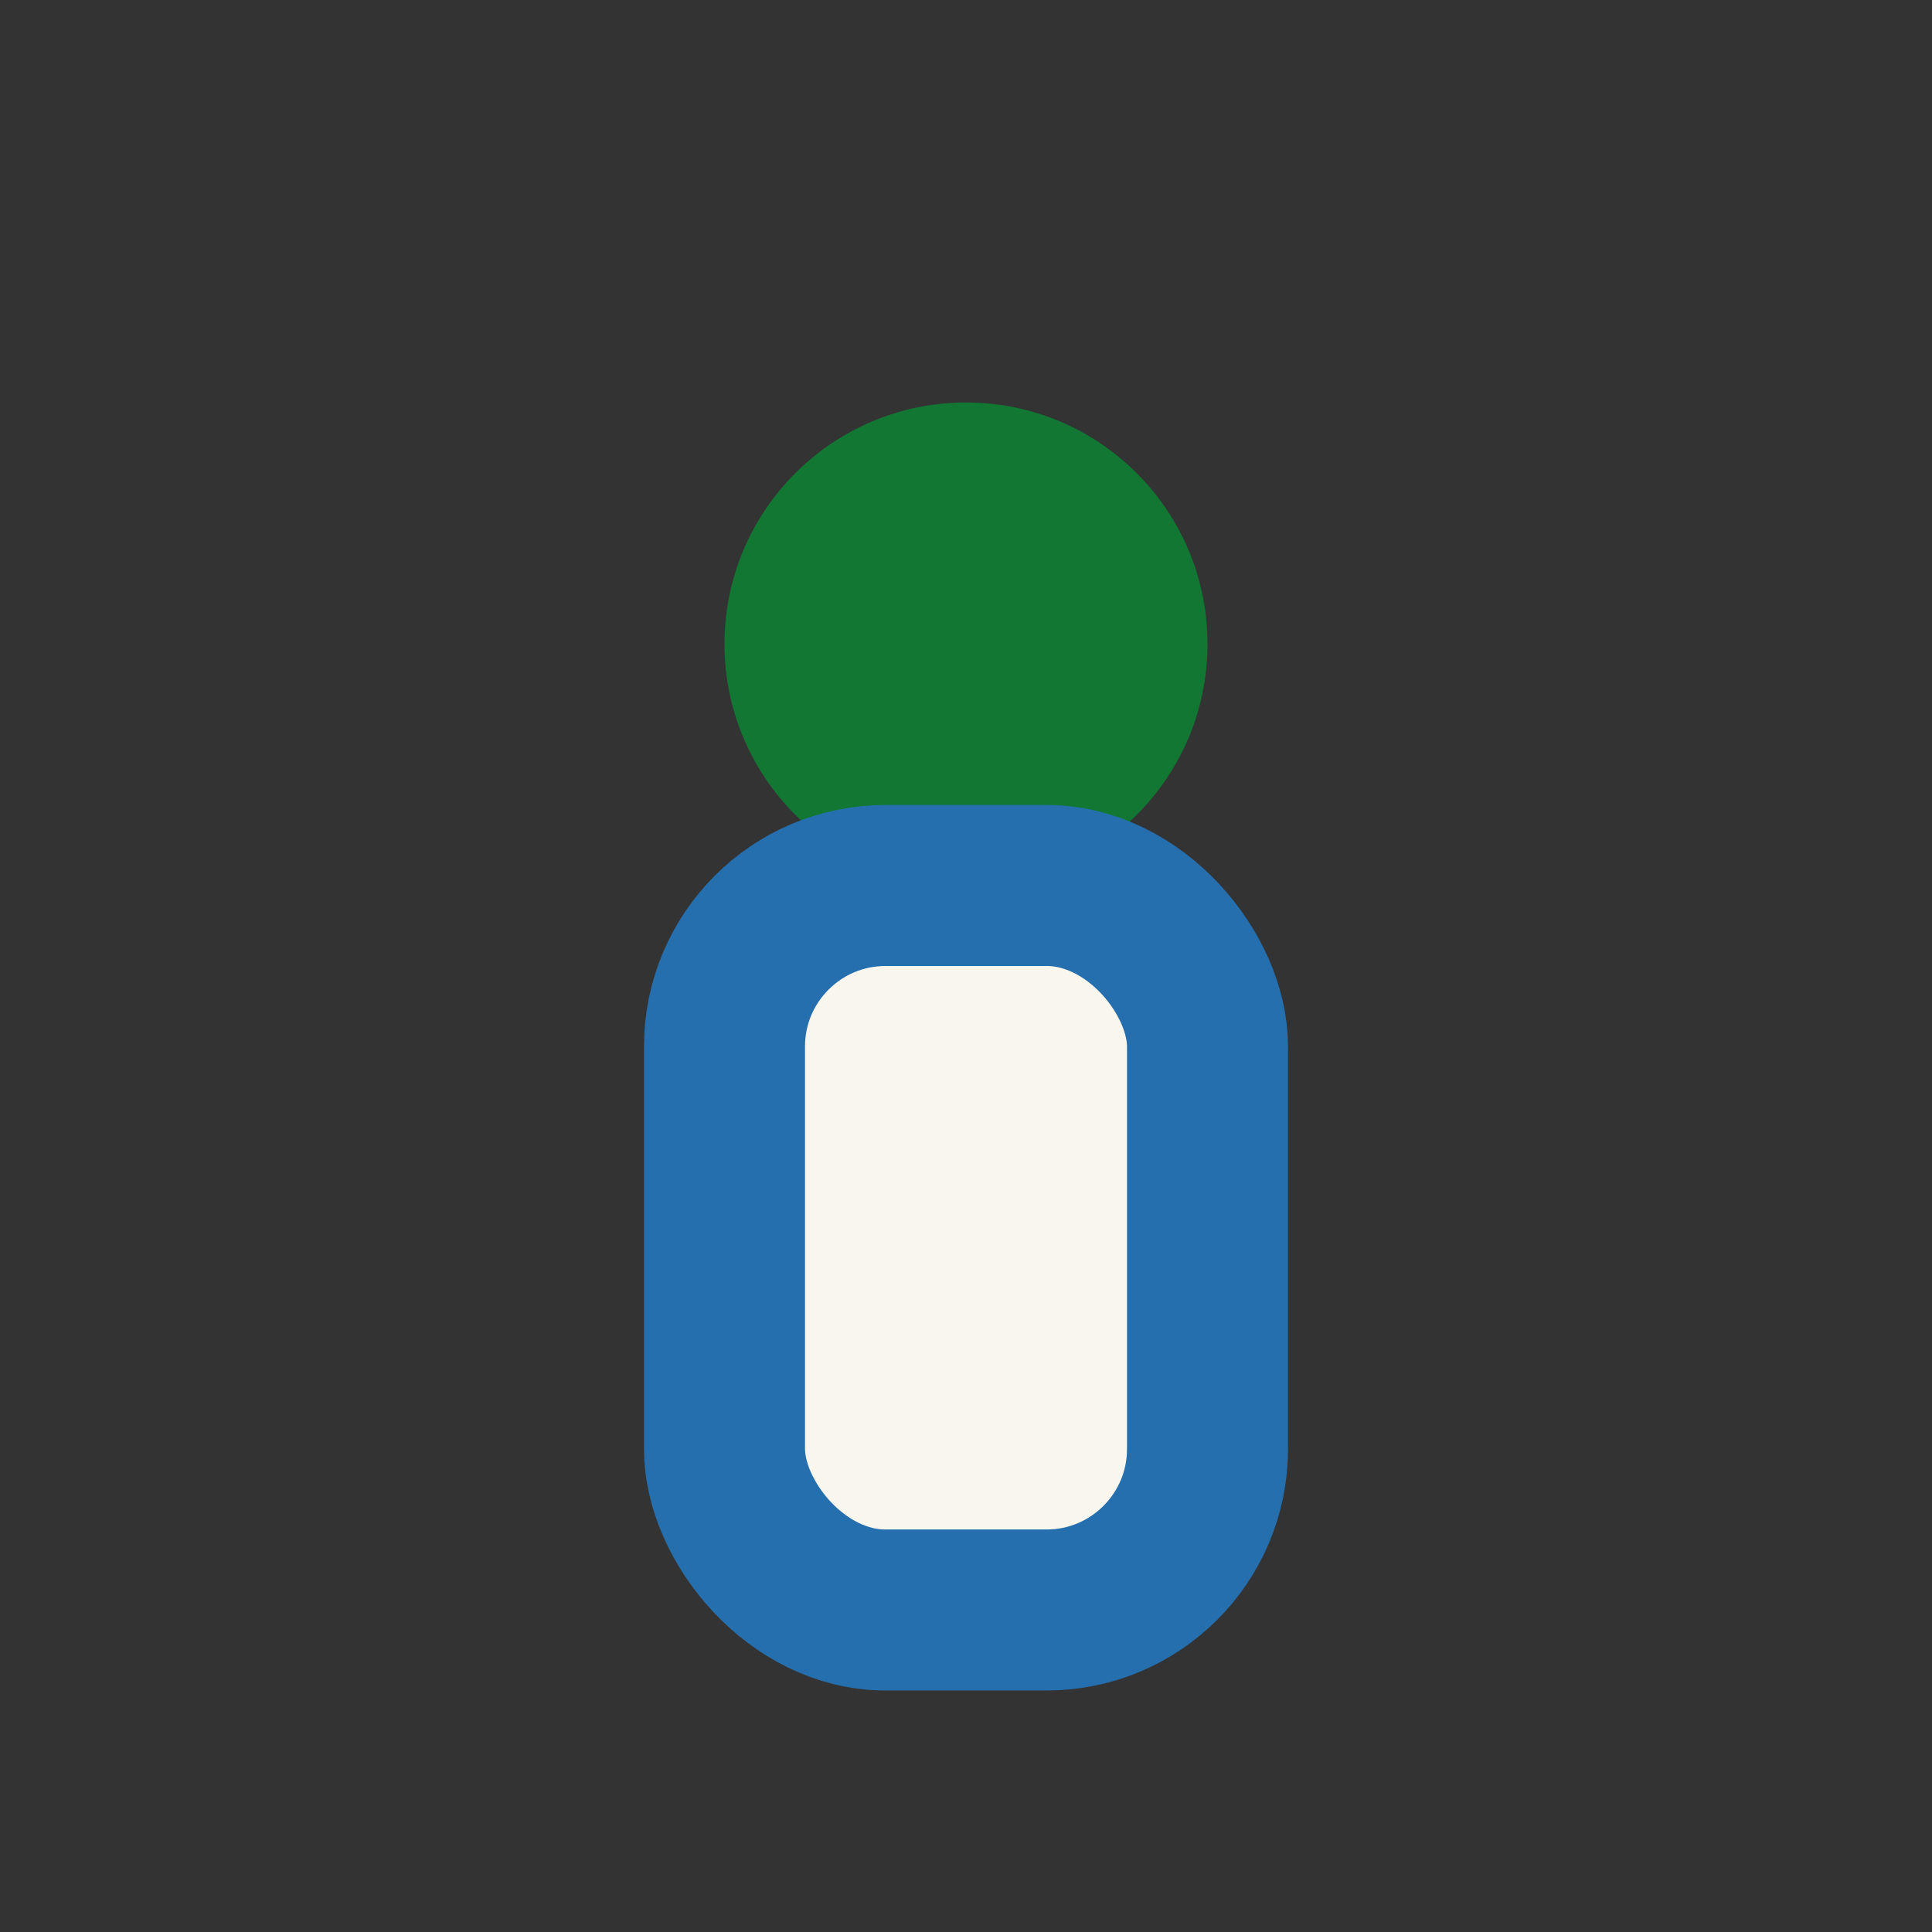
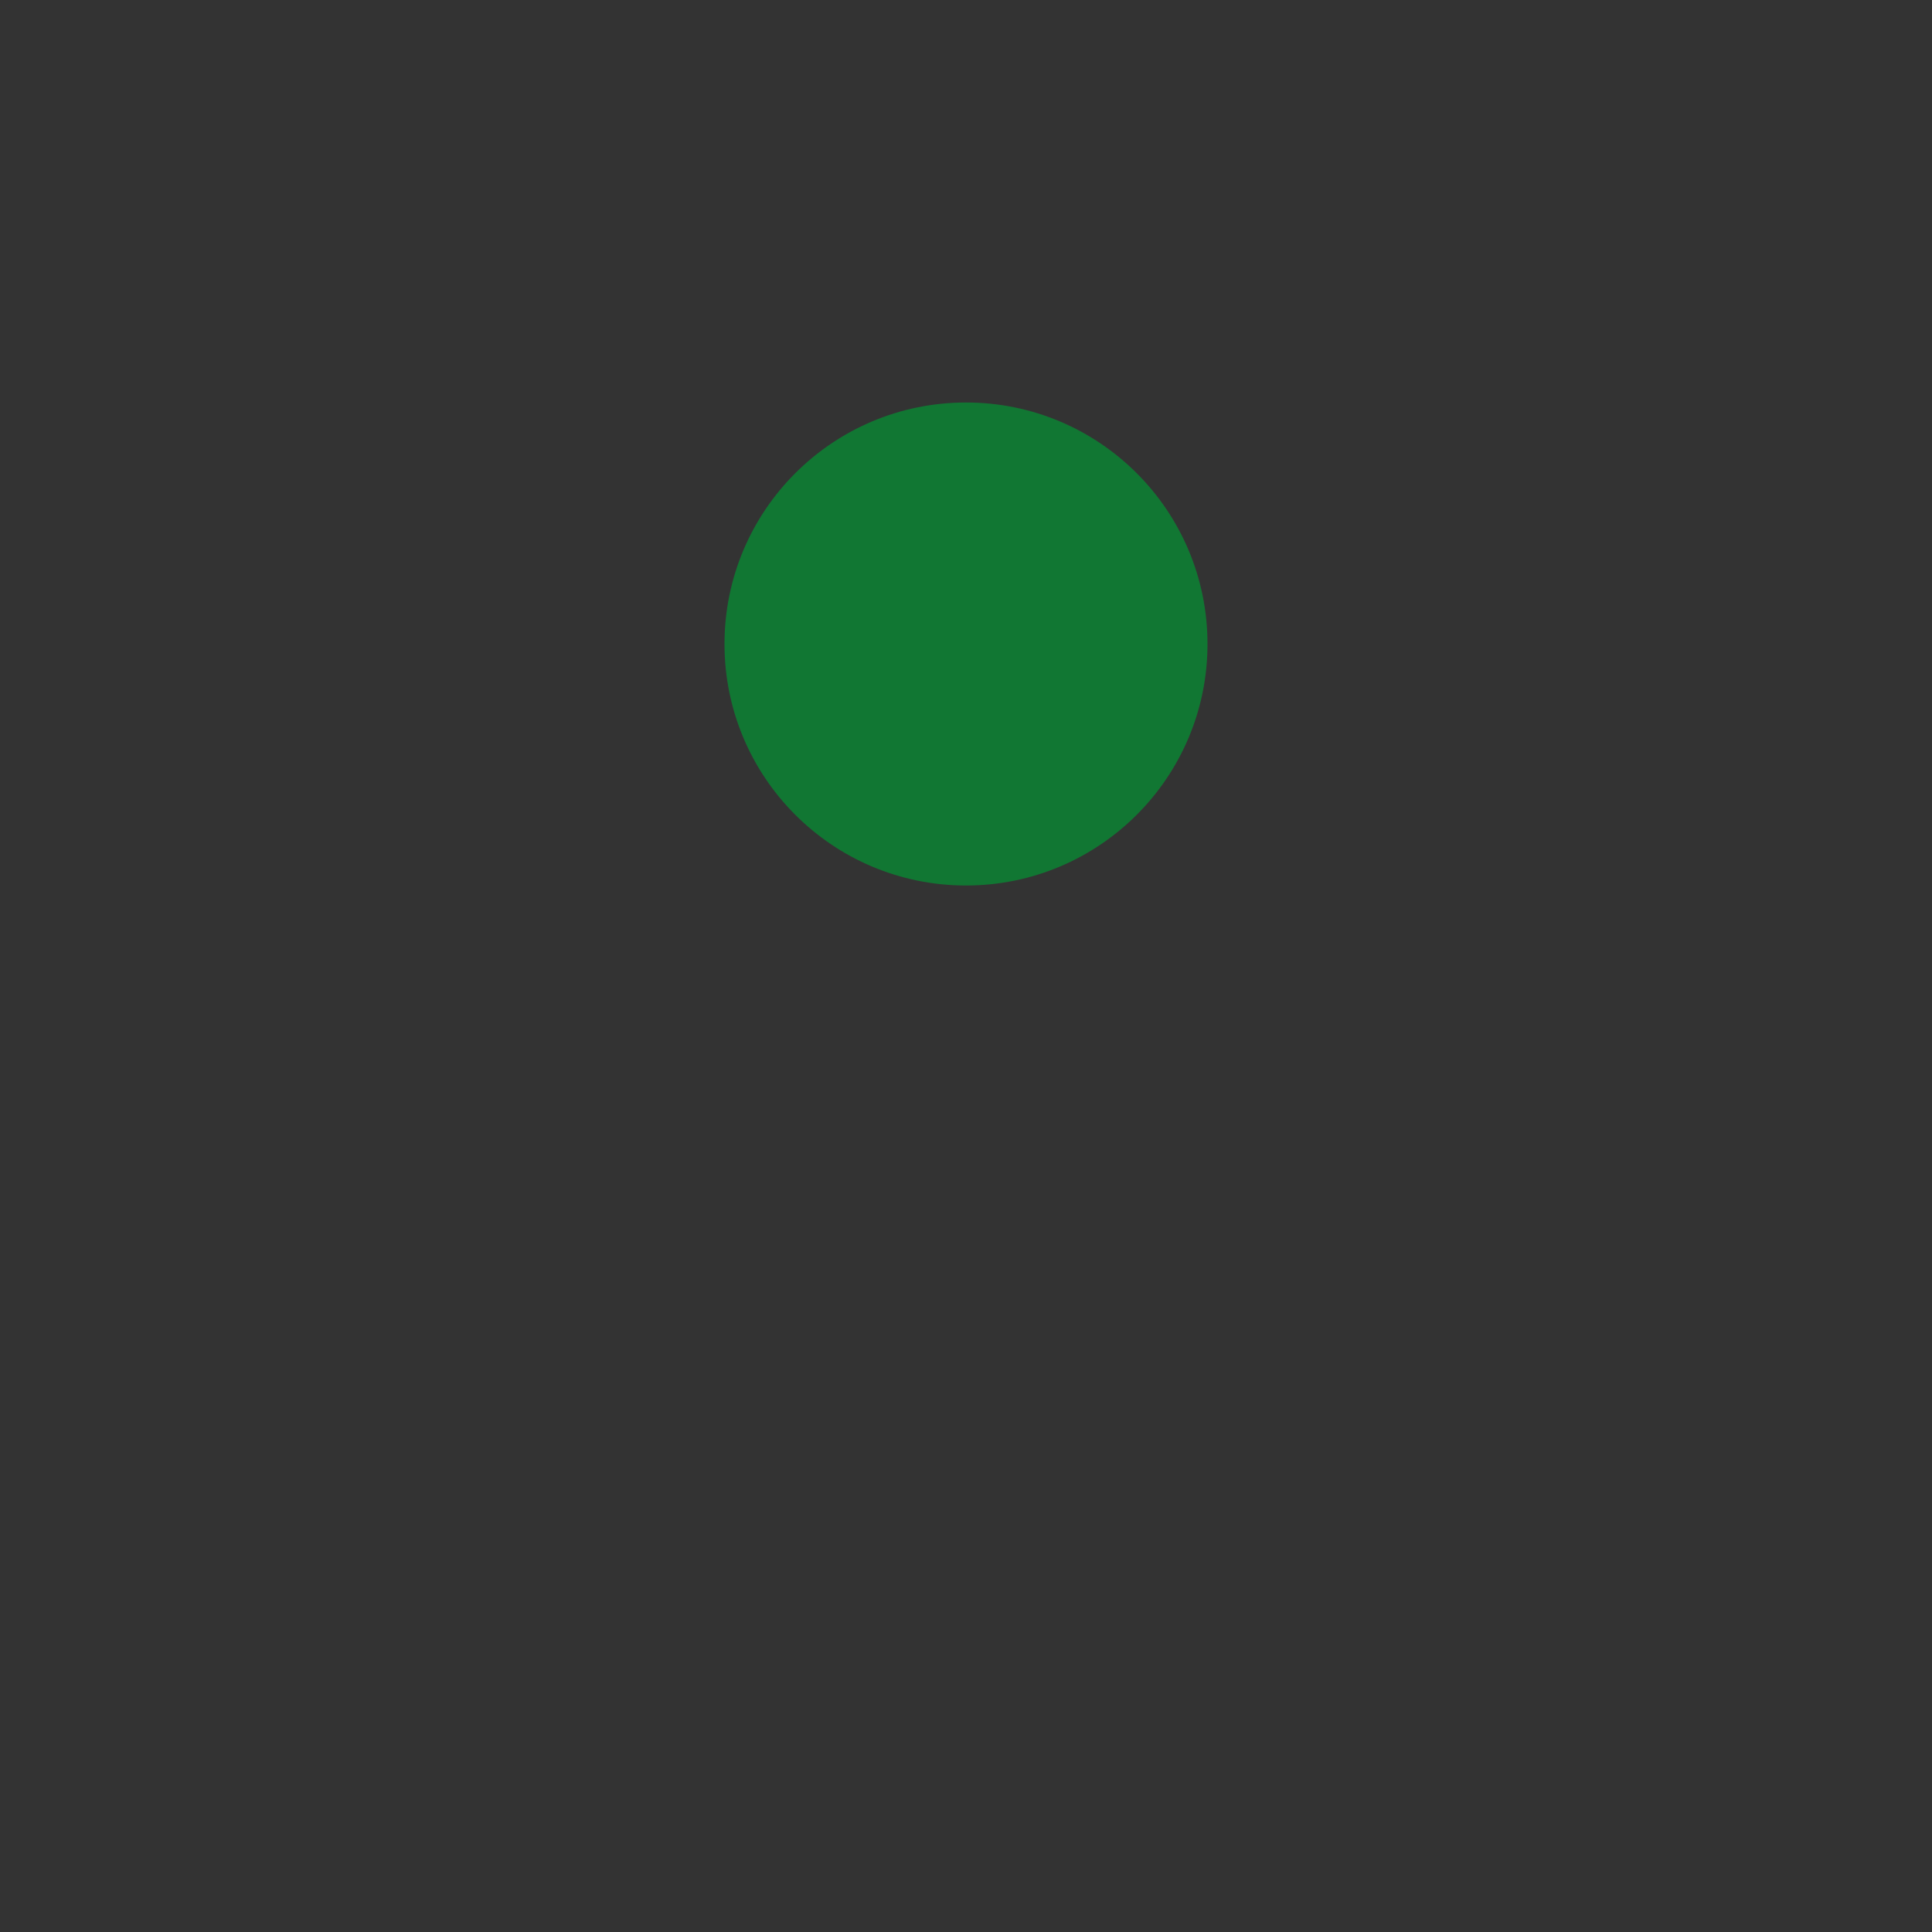
<svg xmlns="http://www.w3.org/2000/svg" width="24" height="24" viewBox="0 0 24 24">
  <rect x="0" y="0" width="24" height="24" fill="#333333" stroke="none" />
  <circle cx="12" cy="8" r="3" fill="#117733" />
-   <rect x="9" y="11" width="6" height="9" rx="2" fill="#F9F6EE" stroke="#256FAE" stroke-width="2" />
</svg>